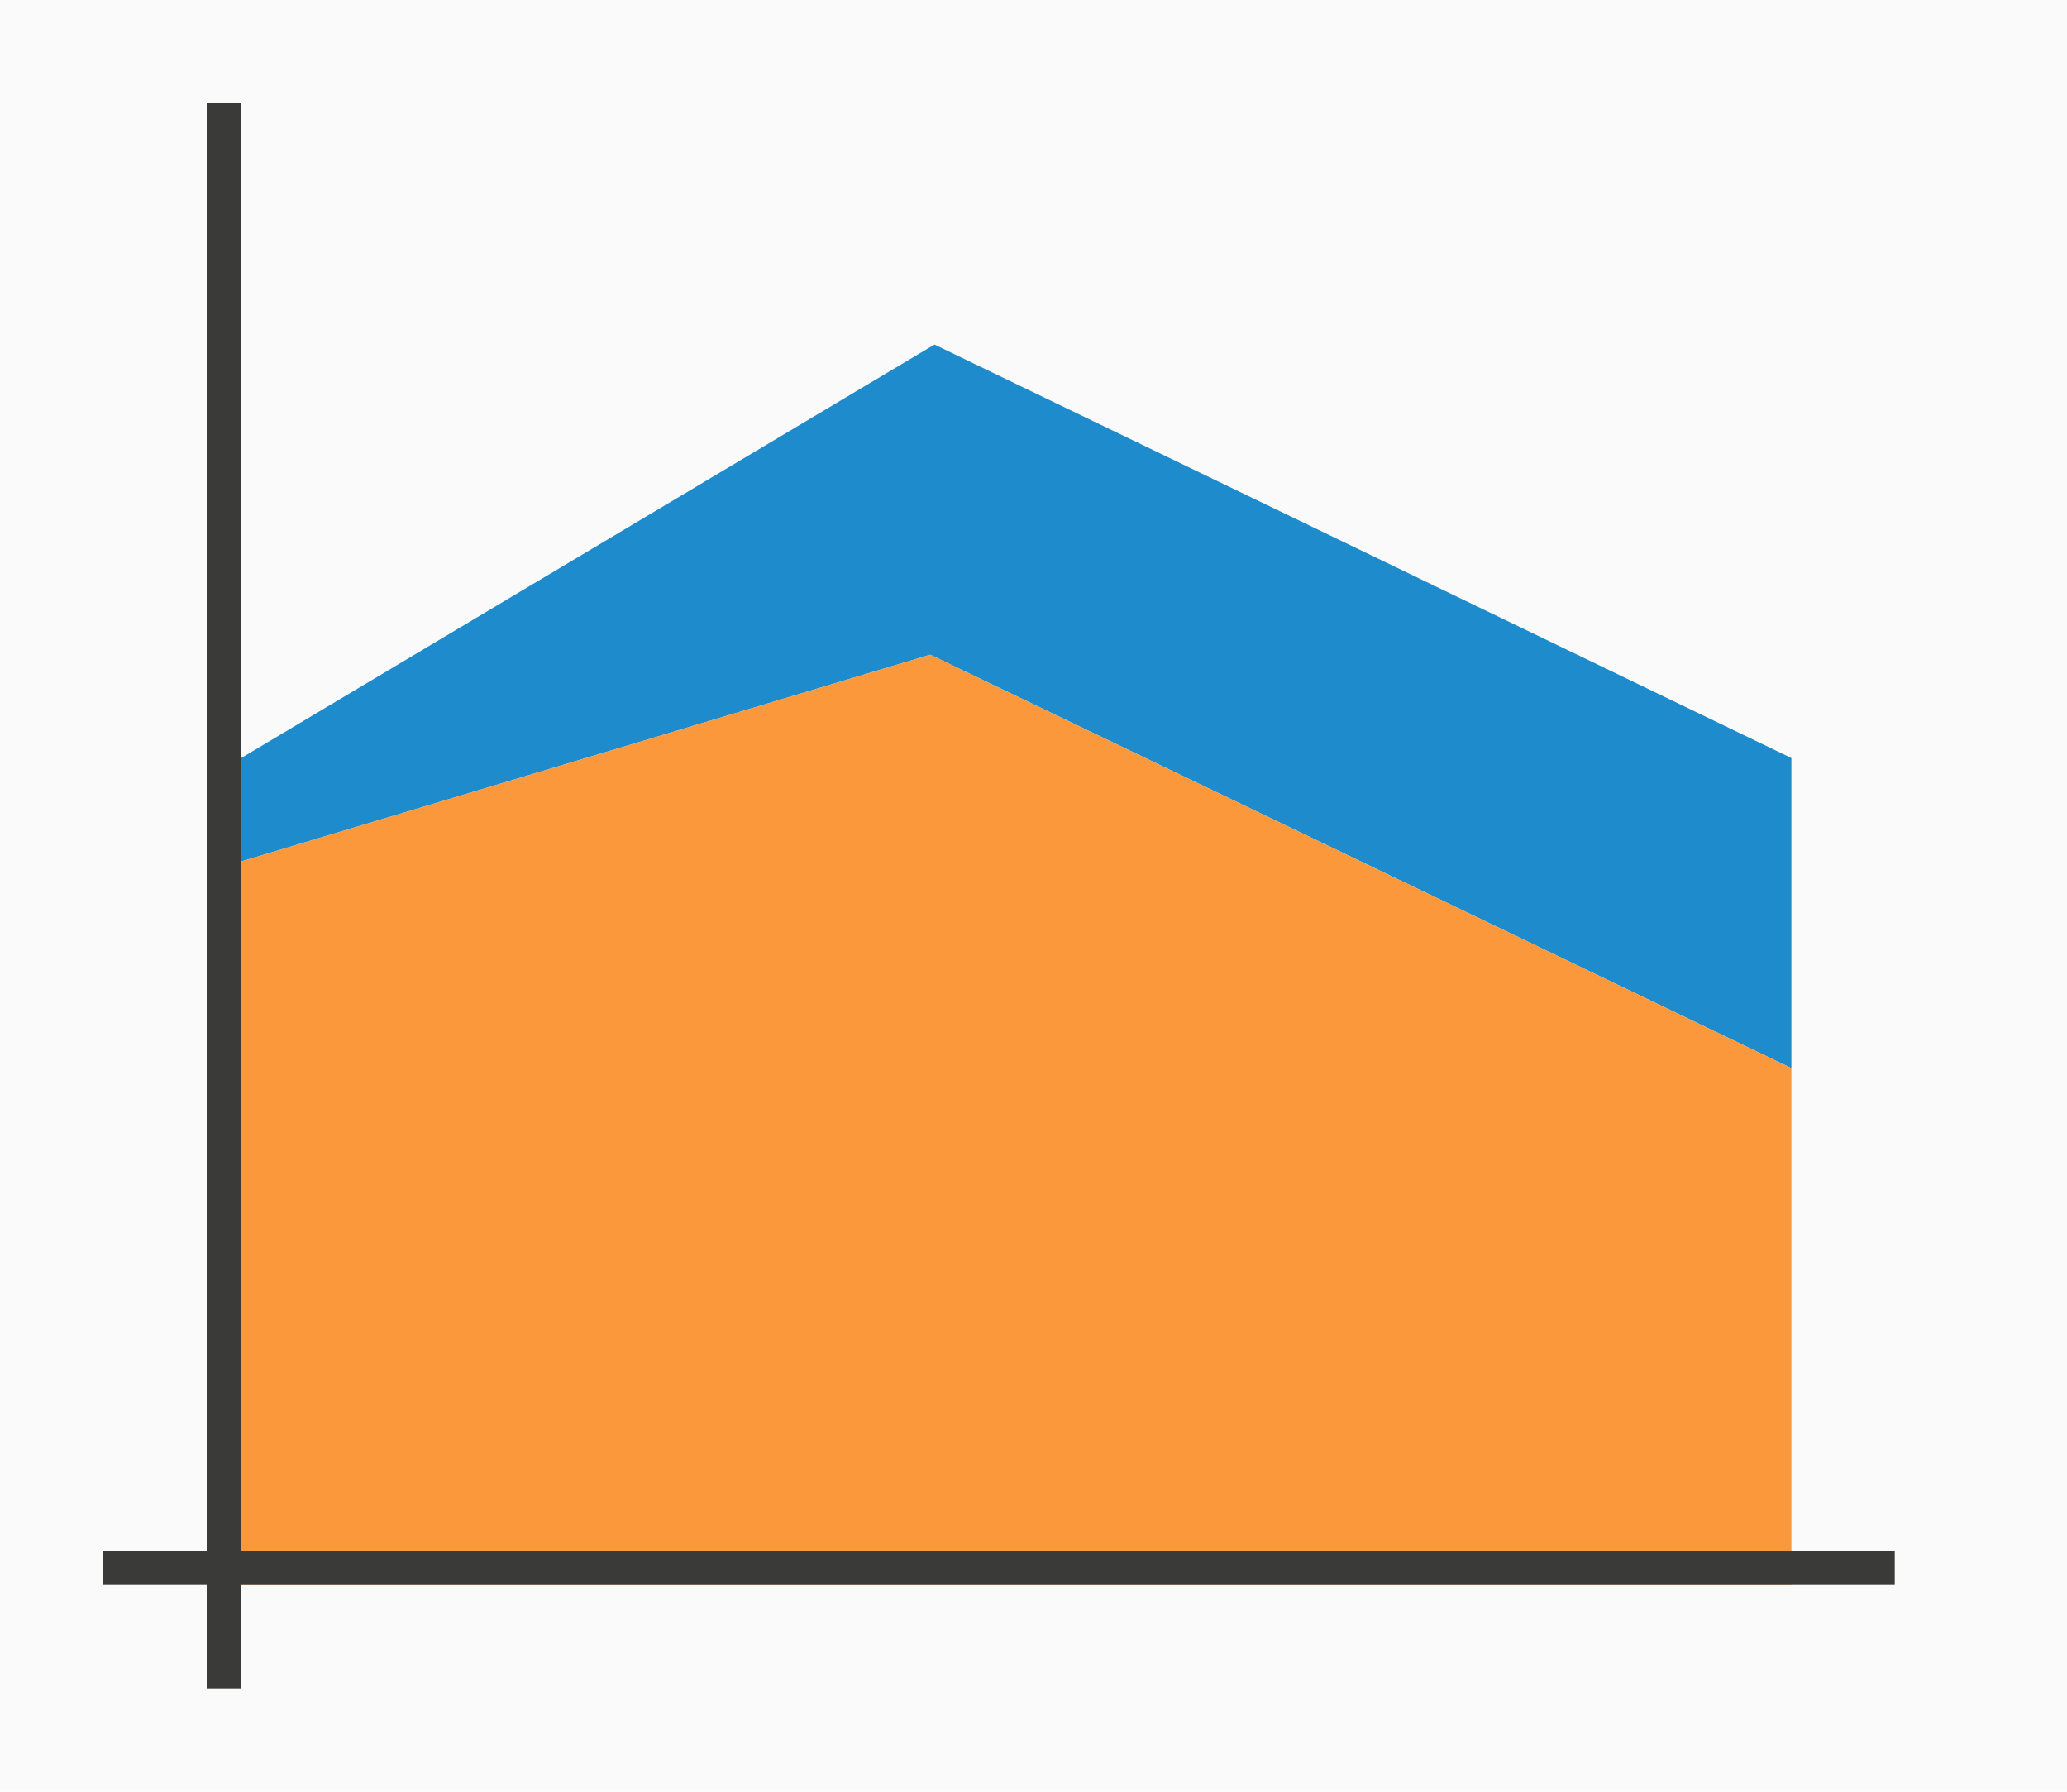
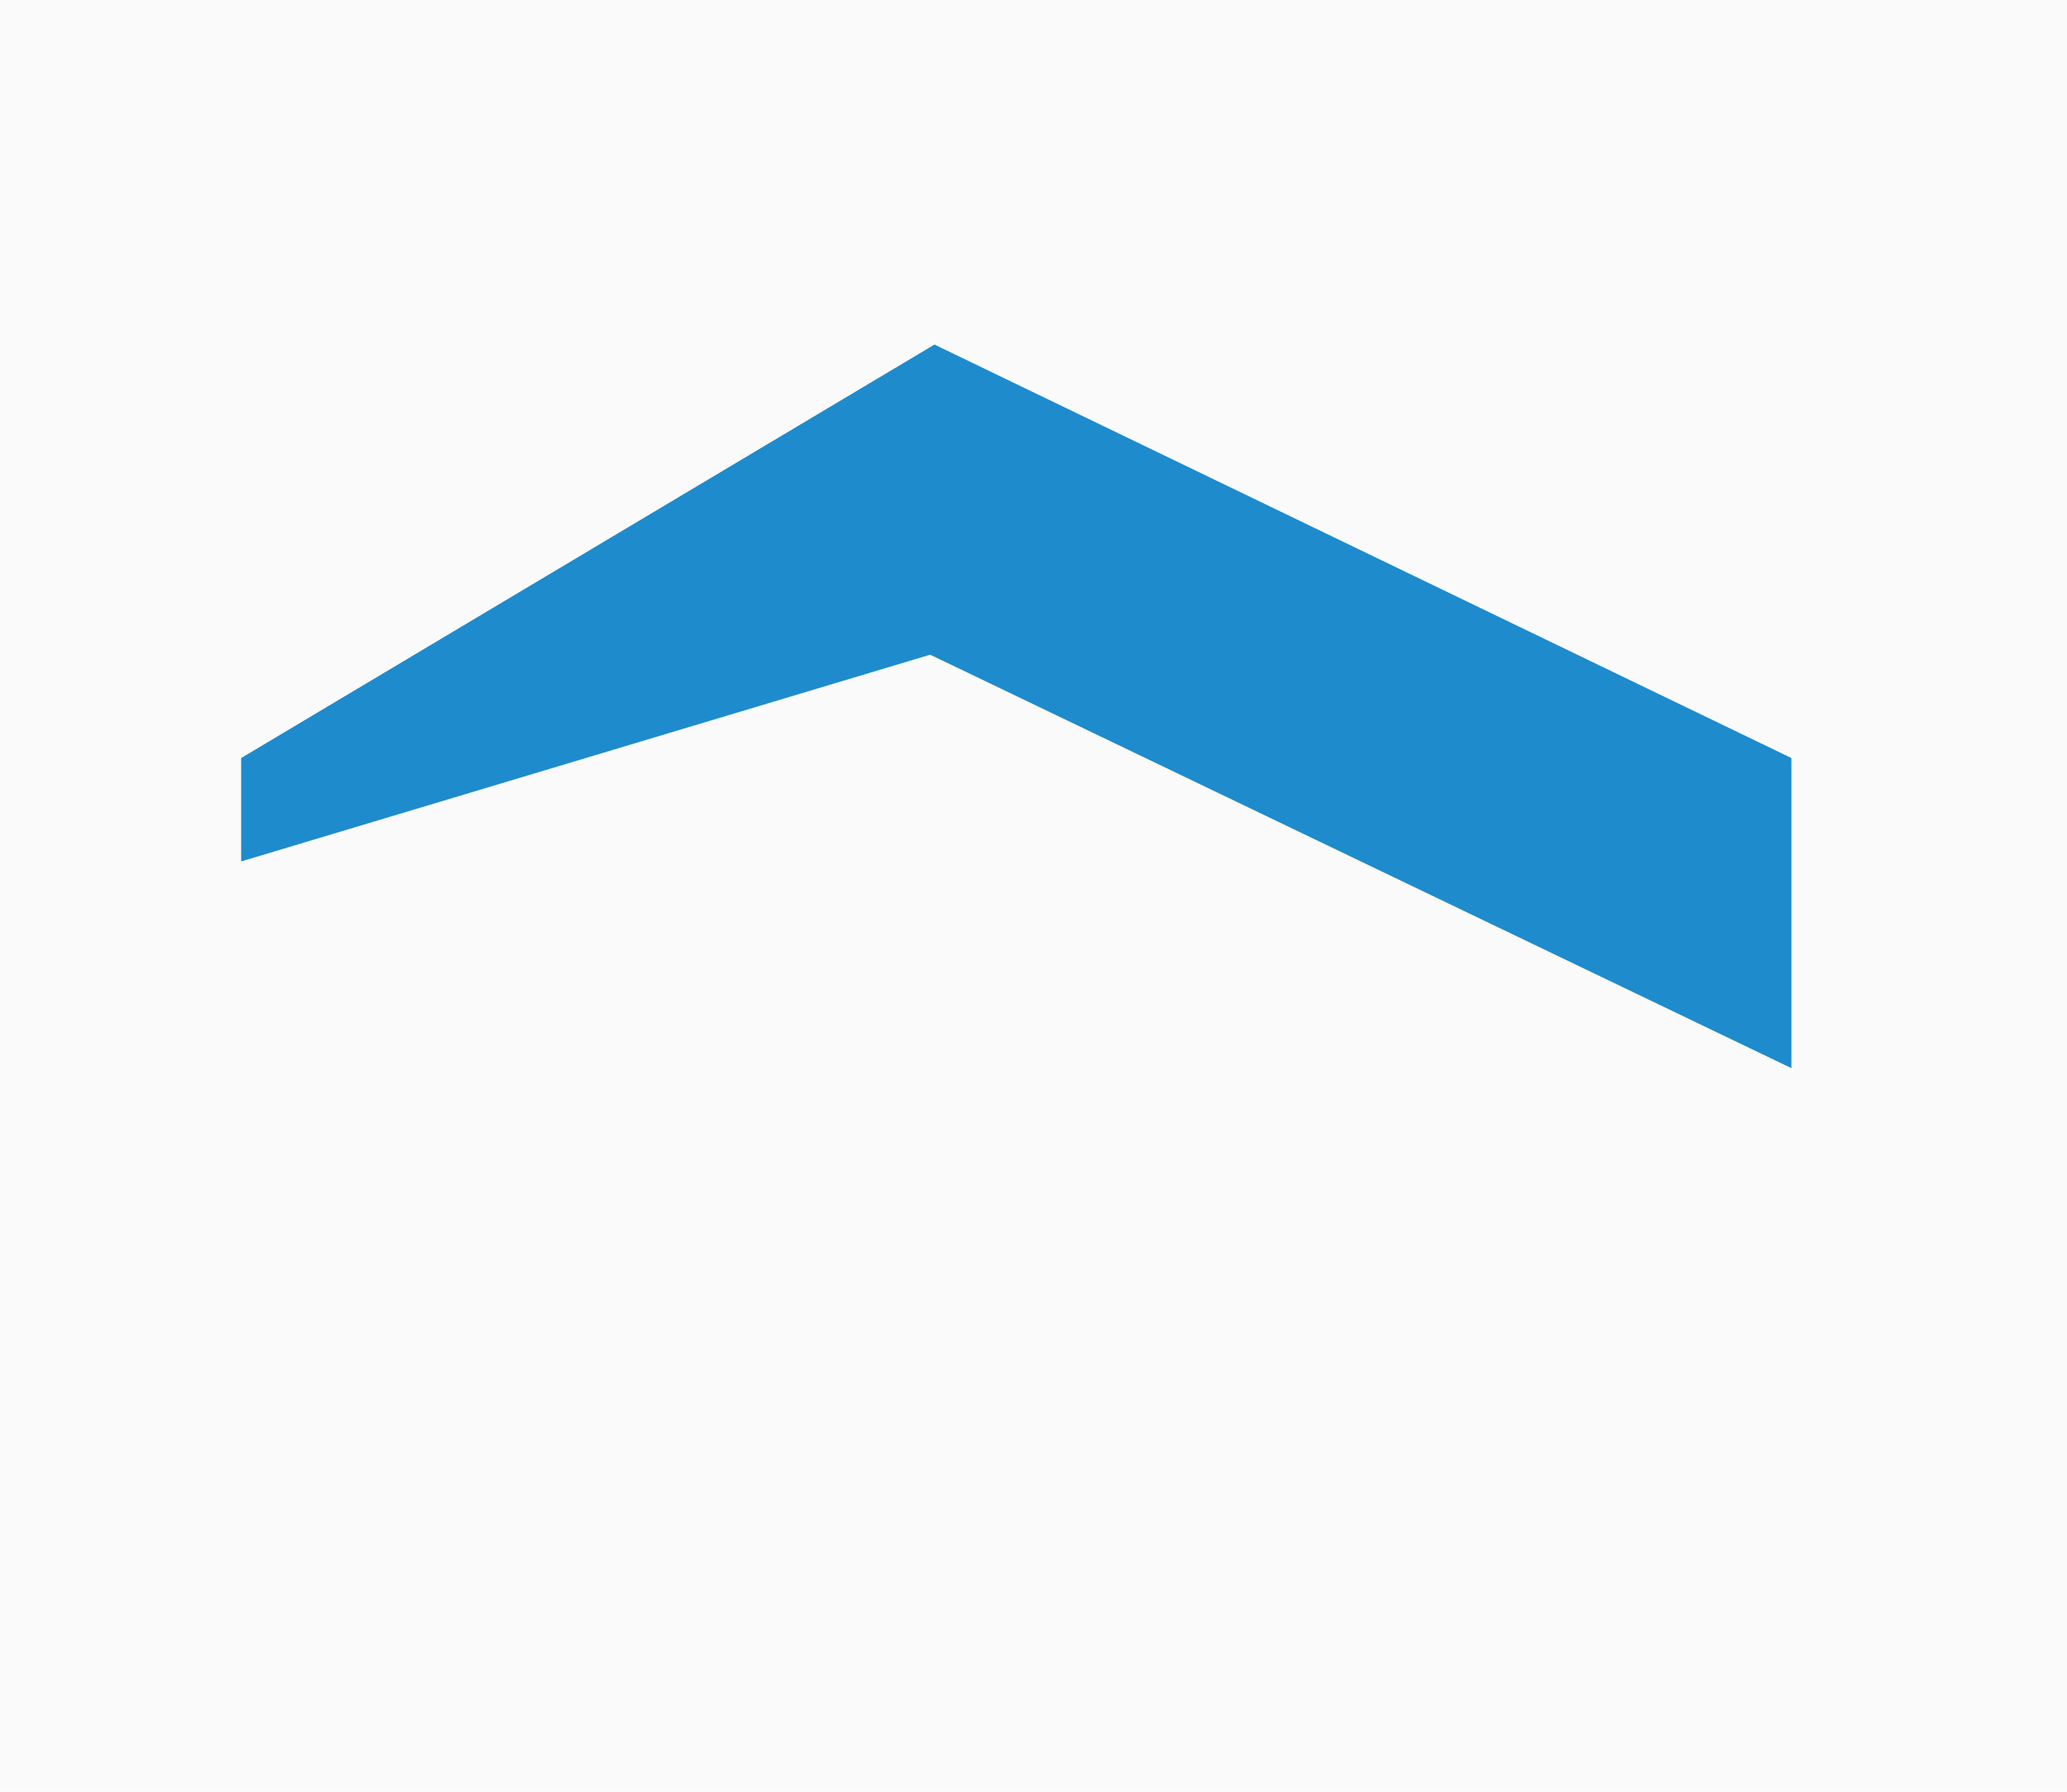
<svg xmlns="http://www.w3.org/2000/svg" height="52" viewBox="0 0 60 52" width="60">
  <path d="m0 0h60v52h-60z" fill="#fafafa" />
  <path d="m7 22v3l20-6 25 12v-9l-24.875-12z" fill="#1e8bcd" />
-   <path d="m7 25 20-6 25 12v15h-45z" fill="#fb983b" />
  <g fill="#3a3a38">
-     <path d="m3 45h52v1h-52z" />
-     <path d="m6 3h1v46h-1z" />
-   </g>
+     </g>
</svg>